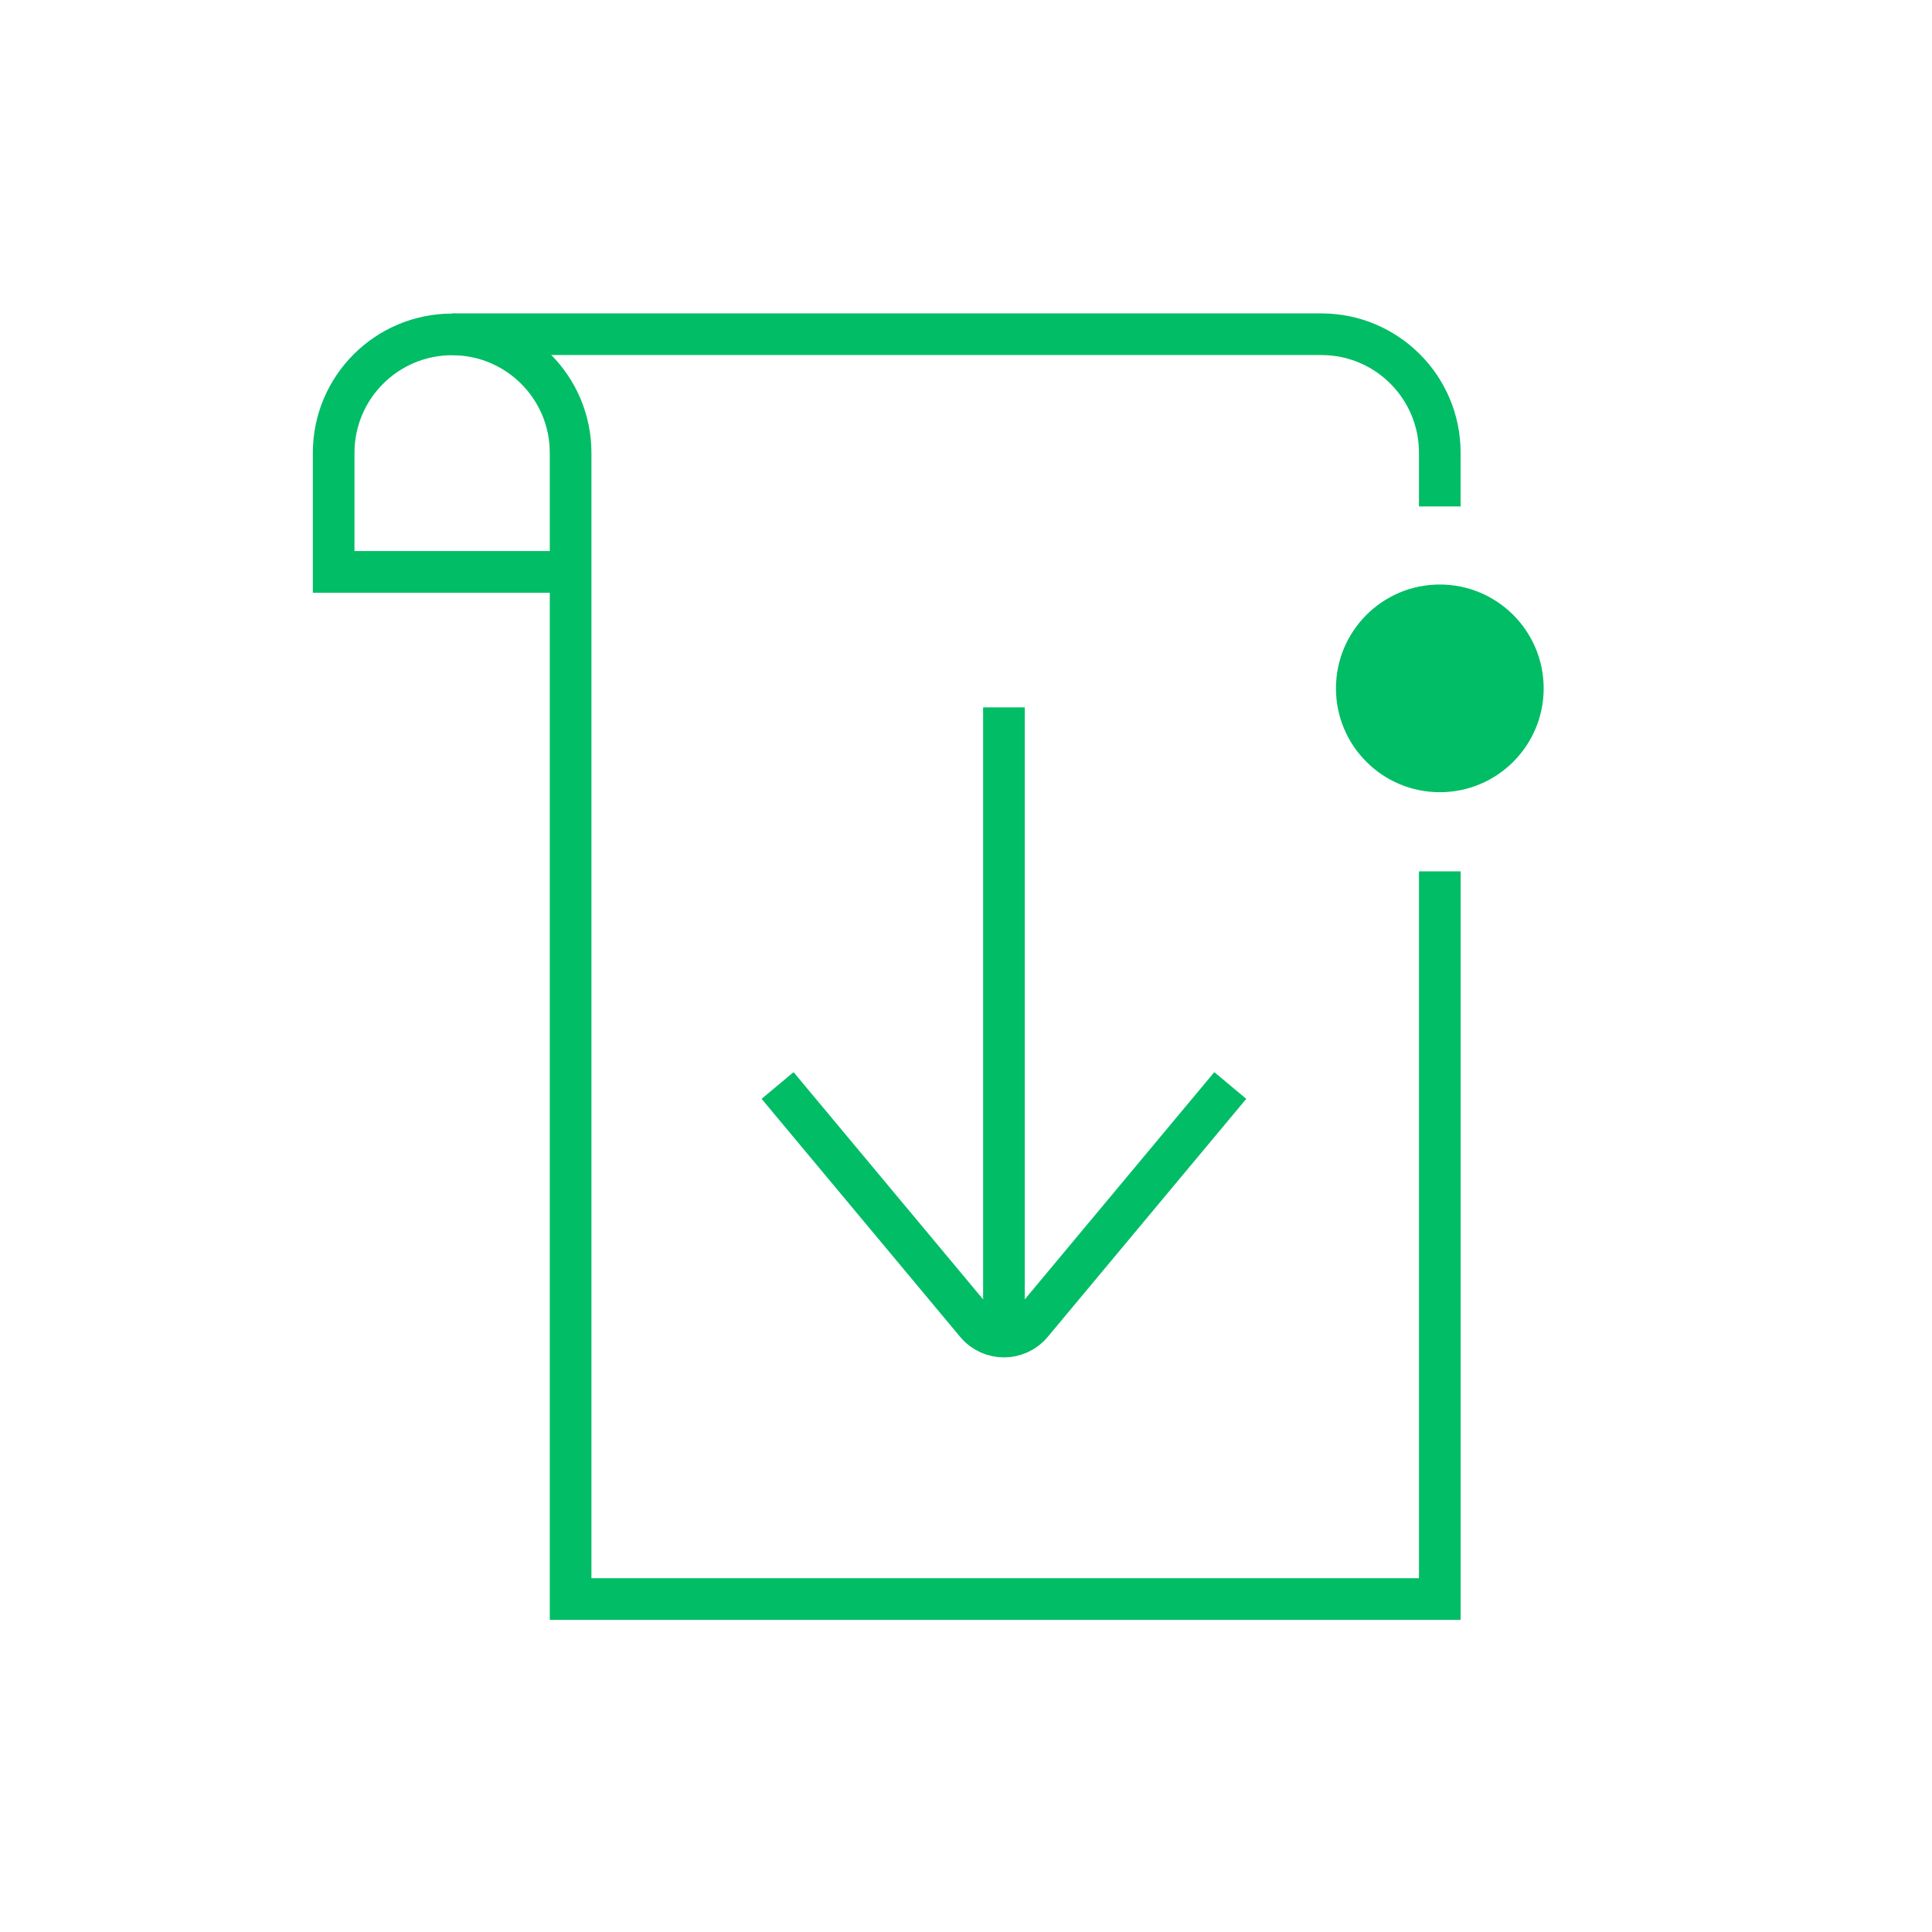
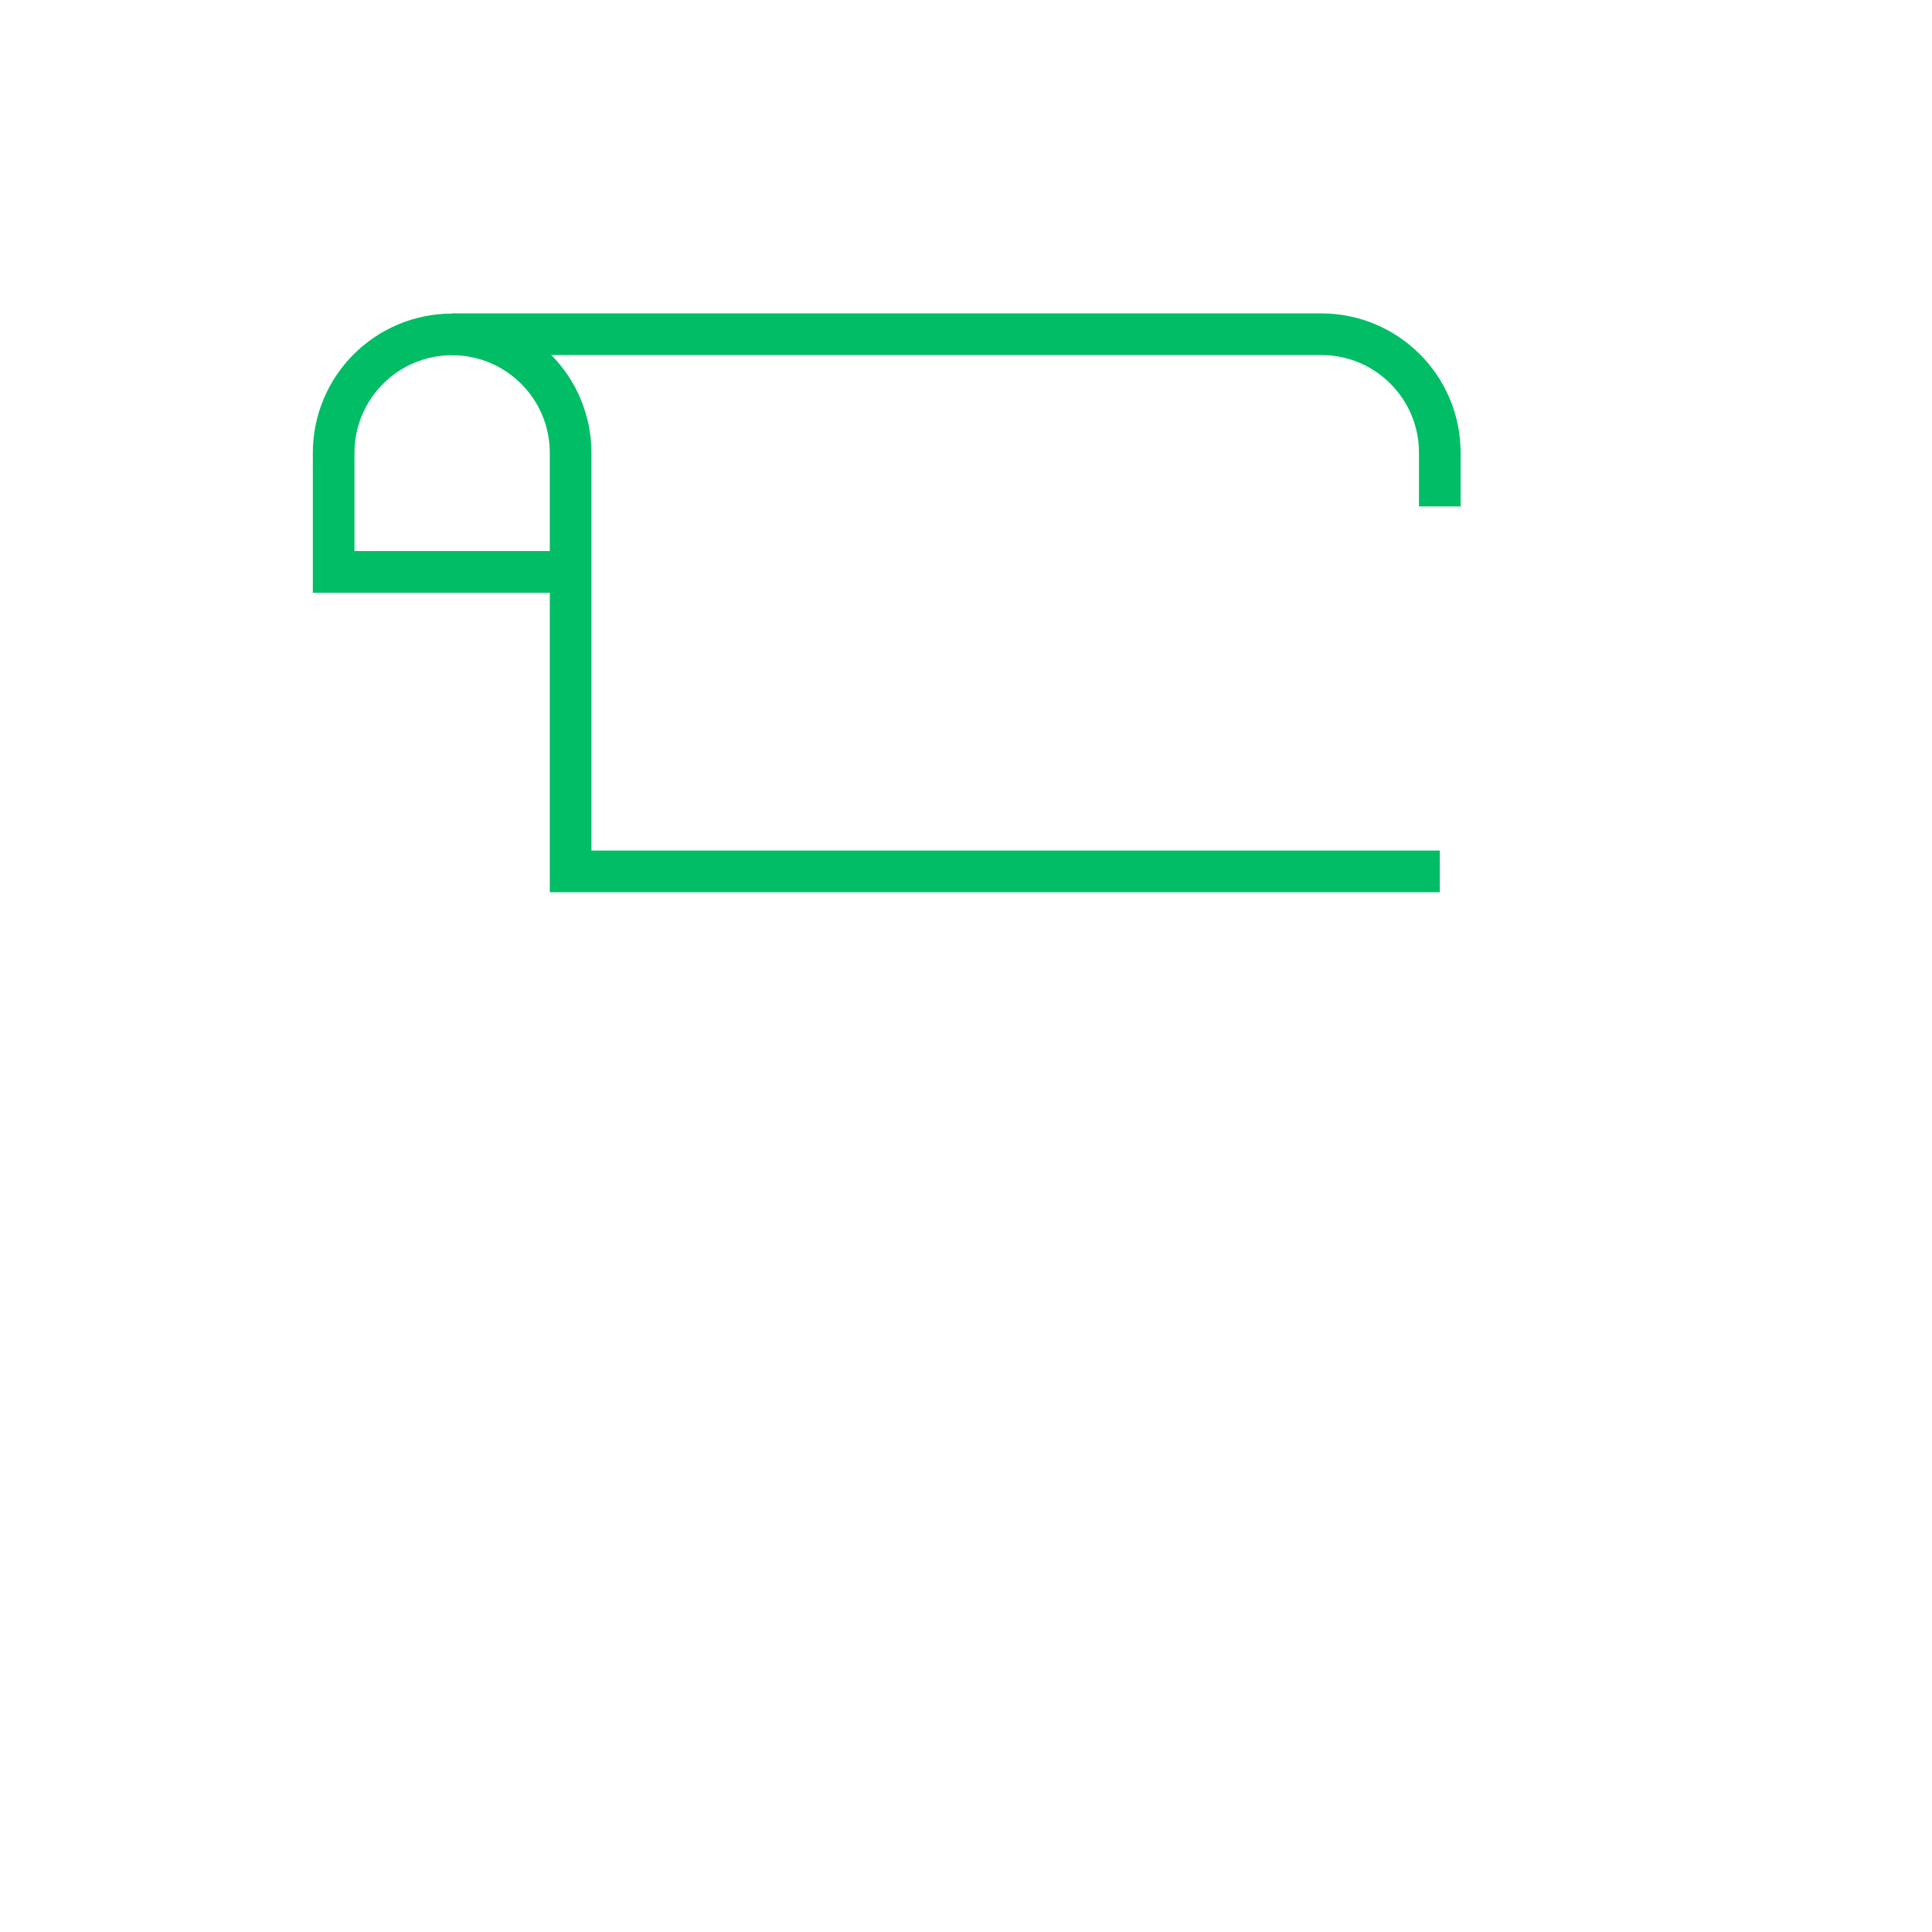
<svg xmlns="http://www.w3.org/2000/svg" width="130" height="130" viewBox="0 0 130 130" fill="none">
-   <path d="M96.881 58.633V107.597H38.395V30.473C38.395 26.069 34.828 22.501 30.423 22.501C26.019 22.501 22.451 26.069 22.451 30.473V38.482H38.407" stroke="#00BD66" stroke-width="2.802" stroke-miterlimit="10" />
+   <path d="M96.881 58.633H38.395V30.473C38.395 26.069 34.828 22.501 30.423 22.501C26.019 22.501 22.451 26.069 22.451 30.473V38.482H38.407" stroke="#00BD66" stroke-width="2.802" stroke-miterlimit="10" />
  <path d="M30.422 22.489H88.908C93.312 22.489 96.88 26.056 96.88 30.461V34.078" stroke="#00BD66" stroke-width="2.802" stroke-miterlimit="10" />
-   <path d="M96.882 53.306C100.742 53.306 103.87 50.178 103.87 46.319C103.87 42.459 100.742 39.331 96.882 39.331C93.023 39.331 89.894 42.459 89.894 46.319C89.894 50.178 93.023 53.306 96.882 53.306Z" fill="#00BD66" />
-   <path d="M82.783 73.04L69.423 89.058C68.451 90.226 66.655 90.226 65.683 89.058L52.322 73.04" stroke="#00BD66" stroke-width="2.802" stroke-miterlimit="10" />
-   <path d="M67.553 47.598V90.448" stroke="#00BD66" stroke-width="2.802" stroke-miterlimit="10" />
</svg>